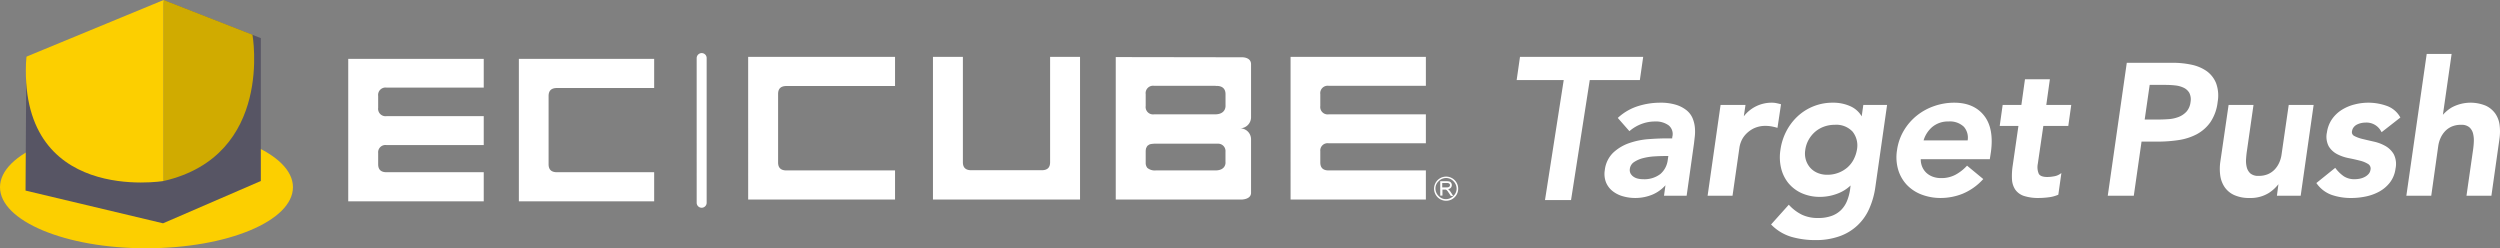
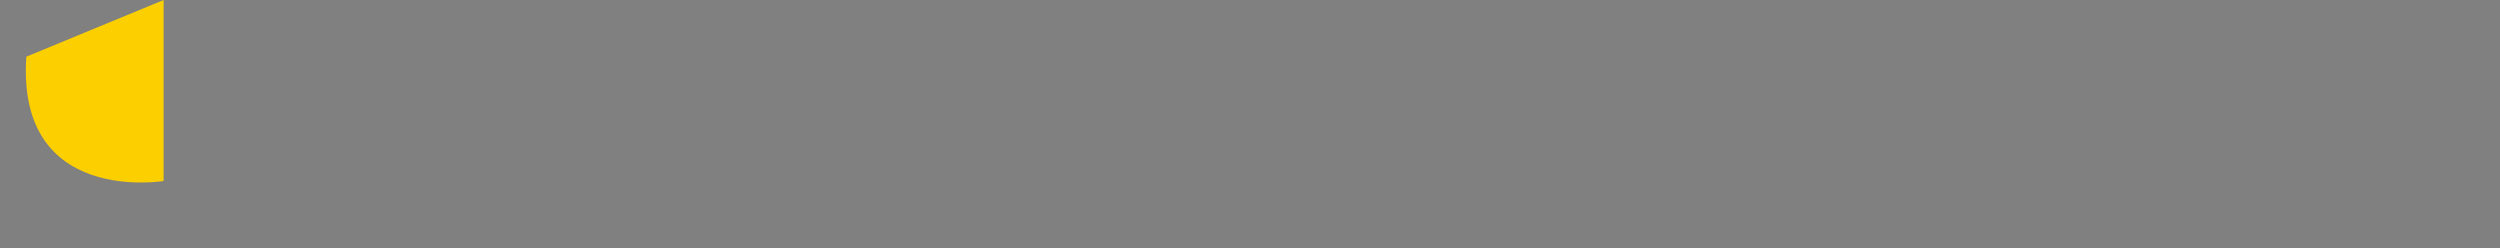
<svg xmlns="http://www.w3.org/2000/svg" width="655.95" height="65.138" viewBox="0 0 655.95 65.138">
  <rect x="0" y="0" width="655.95" height="65.138" fill="#808080" stroke="none" />
  <g transform="translate(-920.525 -1153.614)">
    <g transform="translate(920.525 1153.614)">
-       <path d="M174.5,28.118V65.5h35.553V57.86h-25.5c-1.466,0-2.2-.681-2.2-2.094V52.833a1.913,1.913,0,0,1,2.2-2.094h25.5V43.146h-25.5a1.944,1.944,0,0,1-2.2-2.2V37.858a1.944,1.944,0,0,1,2.2-2.2h25.5v-7.54Zm44.769,0V65.5h35.5V57.86h-25.5c-1.466,0-2.2-.681-2.2-2.094V37.858c0-1.414.733-2.094,2.2-2.094h25.5V28.118Zm202.481-.524V65.033h35.5V57.389h-25.5c-1.466,0-2.2-.681-2.2-2.094V52.362a1.913,1.913,0,0,1,2.2-2.094h25.5V42.675h-25.5a1.944,1.944,0,0,1-2.2-2.2V37.386a1.944,1.944,0,0,1,2.2-2.2h25.5V27.595Zm-142.318,0V65.033H317.97V57.389H289.486c-1.466,0-2.2-.681-2.2-2.094V37.334c0-1.414.733-2.094,2.2-2.094H317.97V27.595Zm-13.509.314V65.871a1.309,1.309,0,0,0,2.618,0V27.909a1.3,1.3,0,0,0-1.309-1.309,1.33,1.33,0,0,0-1.309,1.309m62.048,37.124h38.538V27.595h-7.854V55.242c0,1.414-.733,2.094-2.2,2.094H337.972c-1.466,0-2.2-.681-2.2-2.094V27.595h-7.854V65.033Zm73.934-22.358h-15.97a1.944,1.944,0,0,1-2.2-2.2V37.386a1.944,1.944,0,0,1,2.2-2.2h16.18v.052s2.566-.367,2.566,2.147v2.932S404.942,42.675,401.906,42.675Zm.1,14.714H386.354a3.02,3.02,0,0,1-2.2-.681,2.112,2.112,0,0,1-.419-1.361V52.414a4.069,4.069,0,0,1,.1-.838l.157-.314a1.145,1.145,0,0,1,.157-.262.523.523,0,0,1,.262-.209,1.012,1.012,0,0,1,.471-.262l.157-.052c.262-.052.89-.1.89-.1h16.7a1.927,1.927,0,0,1,2.042,2.094v2.775C404.681,55.137,404.942,57.389,402.01,57.389ZM408.5,46.34a2.905,2.905,0,0,0,2.88-2.88V29.48c-.052-1.99-2.67-1.78-2.67-1.78l-32.831-.052V65.033h32.883s2.618.052,2.618-1.78V49.272A2.883,2.883,0,0,0,408.5,46.34Zm52.518,17.646v-3.77H462.7a3.169,3.169,0,0,1,.785.1.931.931,0,0,1,.419.367,1.055,1.055,0,0,1,.157.576,1.1,1.1,0,0,1-.262.681,1.116,1.116,0,0,1-.785.367.667.667,0,0,1,.314.209,4.572,4.572,0,0,1,.419.524l.681,1.047H463.8l-.524-.785c-.157-.209-.262-.419-.367-.524s-.157-.209-.262-.262a.4.4,0,0,0-.209-.1H461.6v1.571Zm.524-2.147h1.1a1.459,1.459,0,0,0,.524-.052,1.1,1.1,0,0,0,.314-.209.745.745,0,0,0,.1-.314.476.476,0,0,0-.209-.419.91.91,0,0,0-.628-.157h-1.2v1.152Zm3.979.314h-.209a2.565,2.565,0,0,1-.838,1.937,2.74,2.74,0,0,1-1.937.838,2.565,2.565,0,0,1-1.937-.838,2.74,2.74,0,0,1-.838-1.937,2.565,2.565,0,0,1,.838-1.937,2.74,2.74,0,0,1,1.937-.838,2.565,2.565,0,0,1,1.937.838,2.74,2.74,0,0,1,.838,1.937h.419a3.168,3.168,0,1,0-3.142,3.194,3.162,3.162,0,0,0,3.142-3.194Z" transform="translate(-83.129 -12.672)" fill="#fff" fill-rule="evenodd" />
-       <path d="M0,79.223C0,70.374,17.227,63.2,38.433,63.2s38.433,7.174,38.433,16.023S59.64,95.245,38.433,95.245C17.227,95.3,0,88.072,0,79.223Z" transform="translate(0 -30.108)" fill="#fccf00" fill-rule="evenodd" />
-       <path d="M13.009,15.014,12.8,50.148l36.077,8.587,25.657-11.1V10.144L49.348.3l-13.3,14.714Z" transform="translate(-6.098 -0.143)" fill="#575564" fill-rule="evenodd" />
      <g transform="translate(6.78)">
-         <path d="M82,0l23.3,9.111S111.008,40.79,82,47.492Z" transform="translate(-45.843)" fill="#d0ab00" fill-rule="evenodd" />
        <path d="M13.08,14.871,49.1,0V47.492S10.409,53.932,13.08,14.871Z" transform="translate(-12.948)" fill="#fccf00" fill-rule="evenodd" />
      </g>
    </g>
-     <path d="M72.151,48.018a12.294,12.294,0,0,1-5.208-3.076l-.19-.187L71.4,39.571l.218.226A11.455,11.455,0,0,0,74.89,42.21a9.655,9.655,0,0,0,4.212.844,10.127,10.127,0,0,0,3.567-.563,6.828,6.828,0,0,0,2.452-1.535A7.234,7.234,0,0,0,86.673,38.6a12.825,12.825,0,0,0,.826-3.108l.113-.971a10.018,10.018,0,0,1-3.395,2.12,12.833,12.833,0,0,1-4.569.868,11.579,11.579,0,0,1-4.86-.971,9.643,9.643,0,0,1-3.477-2.625,9.8,9.8,0,0,1-1.914-3.89,12.411,12.411,0,0,1-.2-4.76,15.127,15.127,0,0,1,1.516-4.888,14.379,14.379,0,0,1,2.961-3.957A13.409,13.409,0,0,1,83.022,12.8a10.819,10.819,0,0,1,4.69,1,6.447,6.447,0,0,1,2.818,2.584l.427-3h6.237L94.121,34.89a20.92,20.92,0,0,1-1.634,5.773,13.248,13.248,0,0,1-7.828,7.2,18.424,18.424,0,0,1-6.252.987A22.611,22.611,0,0,1,72.151,48.018ZM80.619,19.09A7.616,7.616,0,0,0,78.3,20.444a7.823,7.823,0,0,0-1.7,2.106,7.525,7.525,0,0,0-.886,2.736,5.772,5.772,0,0,0,.165,2.5,5.6,5.6,0,0,0,1.11,2.034A5.27,5.27,0,0,0,78.9,31.2a6.375,6.375,0,0,0,2.586.509,8.108,8.108,0,0,0,2.92-.513,7.878,7.878,0,0,0,2.345-1.378A7.17,7.17,0,0,0,88.4,27.74a8.785,8.785,0,0,0,.888-2.631,5.833,5.833,0,0,0-1.153-4.719A5.818,5.818,0,0,0,83.468,18.6,8.134,8.134,0,0,0,80.619,19.09ZM7.435,38.35,12.346,6.871H0L.875.781H33.2l-.876,6.09H19.178L14.269,38.35Zm206.452-1.343a8.232,8.232,0,0,1-3.905-2.91l-.163-.213,4.955-3.992.182.231a9.574,9.574,0,0,0,2.094,2,5.035,5.035,0,0,0,2.886.749,6.638,6.638,0,0,0,1.306-.14,4.8,4.8,0,0,0,1.286-.456,3.471,3.471,0,0,0,1.008-.784,1.983,1.983,0,0,0,.481-1.044,1.391,1.391,0,0,0-.547-1.522,7.2,7.2,0,0,0-2.168-.906c-.923-.24-1.927-.468-2.984-.674a11.111,11.111,0,0,1-3.031-1.045,5.615,5.615,0,0,1-2.221-2.069,5.426,5.426,0,0,1-.458-3.678,8.066,8.066,0,0,1,1.362-3.486,8.911,8.911,0,0,1,2.589-2.429,11.589,11.589,0,0,1,3.358-1.393,14.374,14.374,0,0,1,8.33.372,6.507,6.507,0,0,1,3.5,2.862l.124.21-4.921,3.848-.168-.285a4.343,4.343,0,0,0-4.065-2.234,5.377,5.377,0,0,0-1.175.138,4.428,4.428,0,0,0-1.118.41,2.516,2.516,0,0,0-.824.7,2.15,2.15,0,0,0-.417.99,1.114,1.114,0,0,0,.576,1.263,8.909,8.909,0,0,0,2.185.8q1.387.337,3,.7a10.914,10.914,0,0,1,3.008,1.147,5.938,5.938,0,0,1,2.189,2.162,5.723,5.723,0,0,1,.456,3.77,7.547,7.547,0,0,1-1.47,3.643,9.034,9.034,0,0,1-2.792,2.379,12.751,12.751,0,0,1-3.555,1.292,18.9,18.9,0,0,1-3.779.392A15.56,15.56,0,0,1,213.887,37.007Zm-25.654.011a6.091,6.091,0,0,1-2.521-2.136,7.274,7.274,0,0,1-1.111-3.048,12.959,12.959,0,0,1,.025-3.518L186.8,13.382h6.535l-1.733,12.1c-.1.639-.172,1.357-.221,2.137a6.729,6.729,0,0,0,.19,2.142,3.238,3.238,0,0,0,.958,1.611,3.149,3.149,0,0,0,2.159.626,6.045,6.045,0,0,0,2.461-.459,5.389,5.389,0,0,0,1.767-1.241,6.528,6.528,0,0,0,1.189-1.814,7.748,7.748,0,0,0,.6-2.153l1.871-12.949h6.535l-3.4,23.835h-6.235l.4-3.034a10.253,10.253,0,0,1-2.492,2.283A9.037,9.037,0,0,1,192.3,37.8,9.433,9.433,0,0,1,188.233,37.019Zm-81.978-.111a10.465,10.465,0,0,1-3.875-2.544,9.933,9.933,0,0,1-2.271-3.964A11.706,11.706,0,0,1,99.8,25.26a13.822,13.822,0,0,1,1.773-5.121,14.643,14.643,0,0,1,3.389-3.929,15.227,15.227,0,0,1,4.577-2.52,15.971,15.971,0,0,1,5.28-.89c3.42,0,6.049,1.137,7.82,3.383s2.363,5.459,1.793,9.59l-.286,1.845H106.026a5.027,5.027,0,0,0,.356,1.941,4.7,4.7,0,0,0,1.1,1.624,4.994,4.994,0,0,0,1.688,1.029,6.224,6.224,0,0,0,2.18.37,7.815,7.815,0,0,0,3.755-.862,11.544,11.544,0,0,0,2.882-2.2l.186-.2,4.262,3.517-.208.216a14.989,14.989,0,0,1-5.262,3.656A15.521,15.521,0,0,1,111.3,37.8,13.961,13.961,0,0,1,106.256,36.908Zm2.8-17.745a7.459,7.459,0,0,0-2.286,3.529h11.565a4.344,4.344,0,0,0-1-3.577,5.282,5.282,0,0,0-4.006-1.386A6.437,6.437,0,0,0,109.056,19.163ZM27.871,37.35a7.7,7.7,0,0,1-2.706-1.361A5.709,5.709,0,0,1,23.443,33.7a6.068,6.068,0,0,1-.316-3.2,7.533,7.533,0,0,1,2.22-4.6,11.745,11.745,0,0,1,4.219-2.51,20.024,20.024,0,0,1,5.112-1.034c1.773-.131,3.424-.195,4.907-.195h1.221l.029-.37a2.941,2.941,0,0,0-.935-3.032,5.689,5.689,0,0,0-3.589-1.028,9.931,9.931,0,0,0-3.517.635,10.317,10.317,0,0,0-2.993,1.72l-.219.181-3.05-3.473.208-.184a13.931,13.931,0,0,1,5.141-2.922A19.256,19.256,0,0,1,37.6,12.8a13.755,13.755,0,0,1,4.284.572,8.334,8.334,0,0,1,2.776,1.484,5.4,5.4,0,0,1,1.544,2.124,8.533,8.533,0,0,1,.563,2.379,11.849,11.849,0,0,1-.026,2.31c-.082.729-.158,1.366-.222,1.917L44.6,37.217H38.662l.383-2.754a9.587,9.587,0,0,1-3.336,2.417A11.716,11.716,0,0,1,31.1,37.8,11.586,11.586,0,0,1,27.871,37.35Zm8.235-10.461a15.867,15.867,0,0,0-2.92.453,7.579,7.579,0,0,0-2.366,1.026,2.5,2.5,0,0,0-1.12,1.775,2.028,2.028,0,0,0,.172,1.208,2.439,2.439,0,0,0,.756.849,3.3,3.3,0,0,0,1.141.512,5.711,5.711,0,0,0,1.37.161,6.9,6.9,0,0,0,4.572-1.362,5.766,5.766,0,0,0,1.938-3.729l.149-.989H38.89C38.086,26.793,37.149,26.825,36.106,26.889Zm97.025,10.387a4.537,4.537,0,0,1-2.3-1.661,5.337,5.337,0,0,1-.868-2.732,17.891,17.891,0,0,1,.2-3.645l1.492-10.346h-4.91l.774-5.51h4.911l.943-6.738h6.535l-.943,6.738h6.549l-.774,5.51h-6.55L136.74,28.83a4.426,4.426,0,0,0,.244,2.6c.293.571,1.05.863,2.248.863a9.758,9.758,0,0,0,1.71-.167,3.912,3.912,0,0,0,1.454-.512l.533-.349-.805,5.671-.146.063a8.8,8.8,0,0,1-2.462.631,20.871,20.871,0,0,1-2.466.169A12.159,12.159,0,0,1,133.131,37.275ZM50.1,37.219l3.405-23.837h6.537L59.6,16.374A9.192,9.192,0,0,1,66.956,12.8a5.62,5.62,0,0,1,1.1.1c.336.065.691.146,1.061.245l.248.066-.929,6.19-.317-.089c-.445-.124-.9-.228-1.361-.309a7.852,7.852,0,0,0-1.338-.117,6.968,6.968,0,0,0-3.332.717,7.306,7.306,0,0,0-2.125,1.653,6.077,6.077,0,0,0-1.115,1.853,6.579,6.579,0,0,0-.383,1.391L56.638,37.219Zm199.114,0,1.733-12.1a19.464,19.464,0,0,0,.195-2.13,7.351,7.351,0,0,0-.213-2.15,3.205,3.205,0,0,0-.983-1.606,3.154,3.154,0,0,0-2.138-.63,6.052,6.052,0,0,0-2.46.458,5.415,5.415,0,0,0-1.767,1.241,6.529,6.529,0,0,0-1.189,1.816,7.784,7.784,0,0,0-.6,2.152l-1.82,12.949h-6.535L238.78,0h6.535l-2.288,15.979a9.7,9.7,0,0,1,2.35-1.948,10.43,10.43,0,0,1,8.94-.425,6.364,6.364,0,0,1,2.515,2.133,6.843,6.843,0,0,1,1.087,3.029,13.73,13.73,0,0,1-.049,3.514l-2.117,14.934Zm-94.125,0,.049-.319,4.946-34.569h12.056a23.423,23.423,0,0,1,4.873.491,10.793,10.793,0,0,1,4,1.669,7.2,7.2,0,0,1,2.5,3.179,9.487,9.487,0,0,1,.415,4.919A11.8,11.8,0,0,1,182,17.948a10.407,10.407,0,0,1-3.621,3.164,15.049,15.049,0,0,1-4.781,1.509,36.9,36.9,0,0,1-5.425.392h-4.216l-2.033,14.2Zm9.694-20h3.439c.892,0,1.83-.033,2.784-.1a9.013,9.013,0,0,0,2.64-.562,5.563,5.563,0,0,0,2.078-1.384,4.573,4.573,0,0,0,1.092-2.563,3.8,3.8,0,0,0-.313-2.368A3.366,3.366,0,0,0,175.063,8.9a6.651,6.651,0,0,0-2.234-.626,23.191,23.191,0,0,0-2.522-.143h-4.214Z" transform="translate(1318.465 1167.759)" fill="#fff" />
  </g>
</svg>